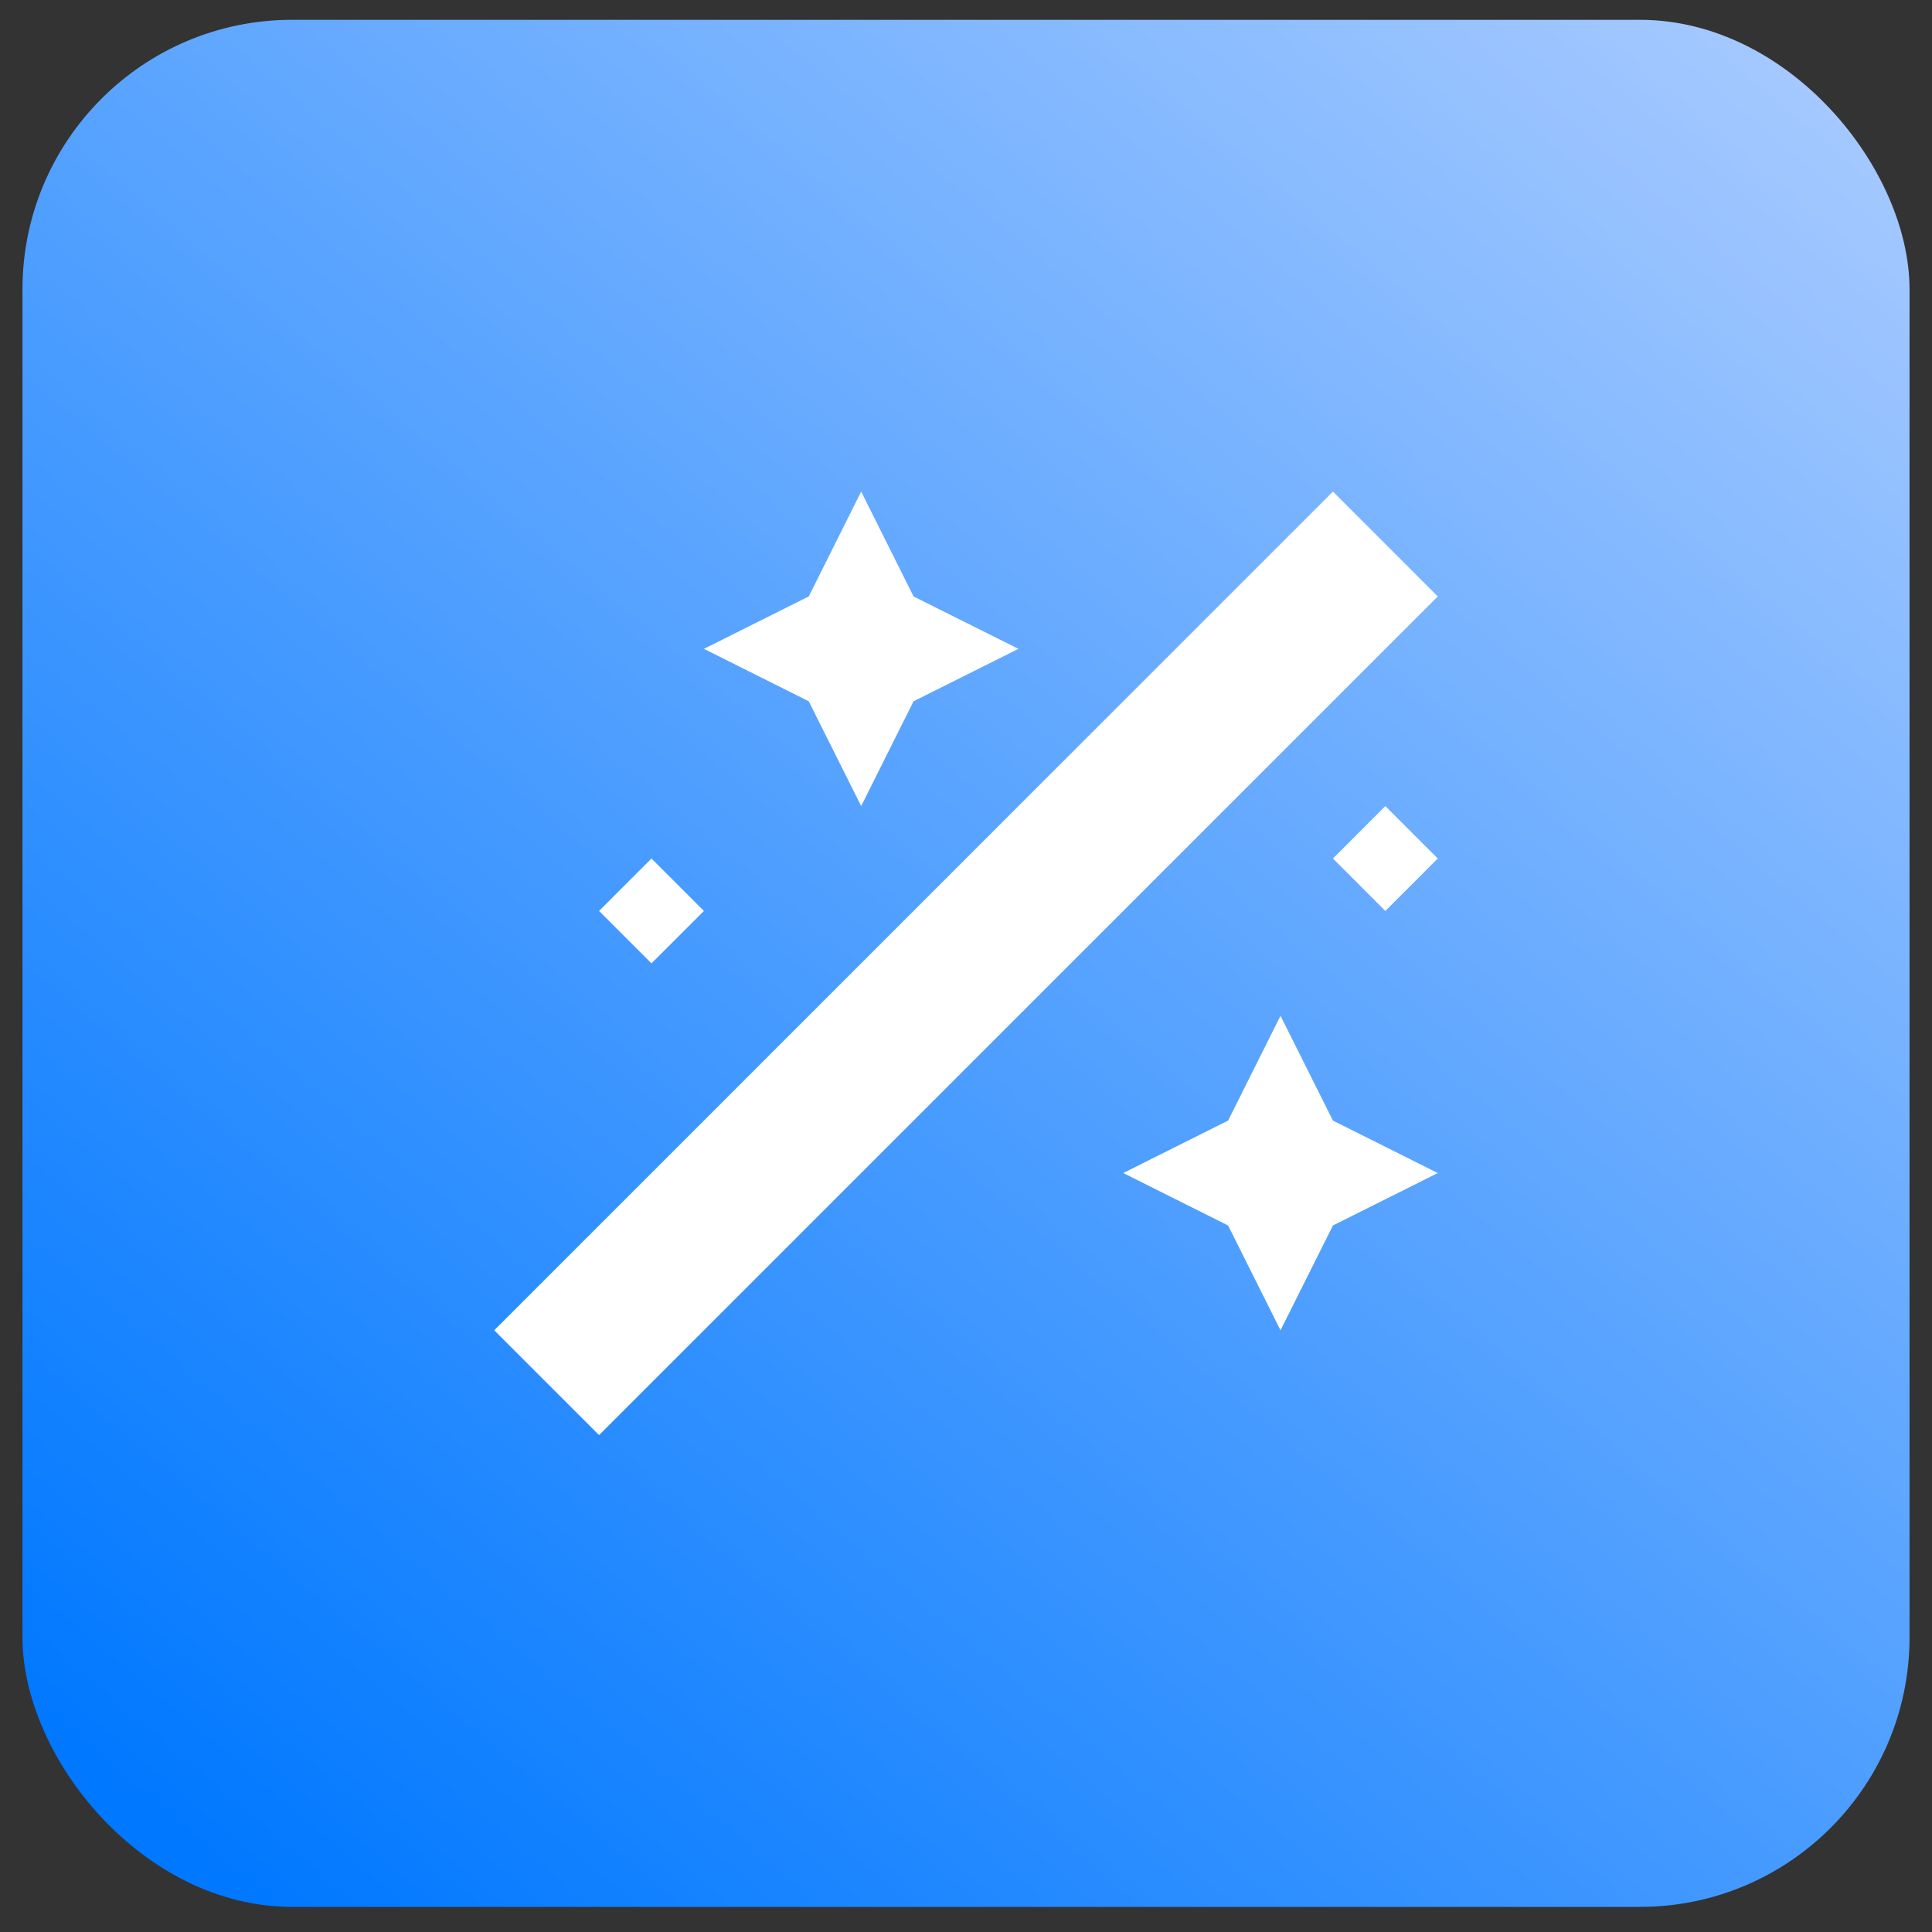
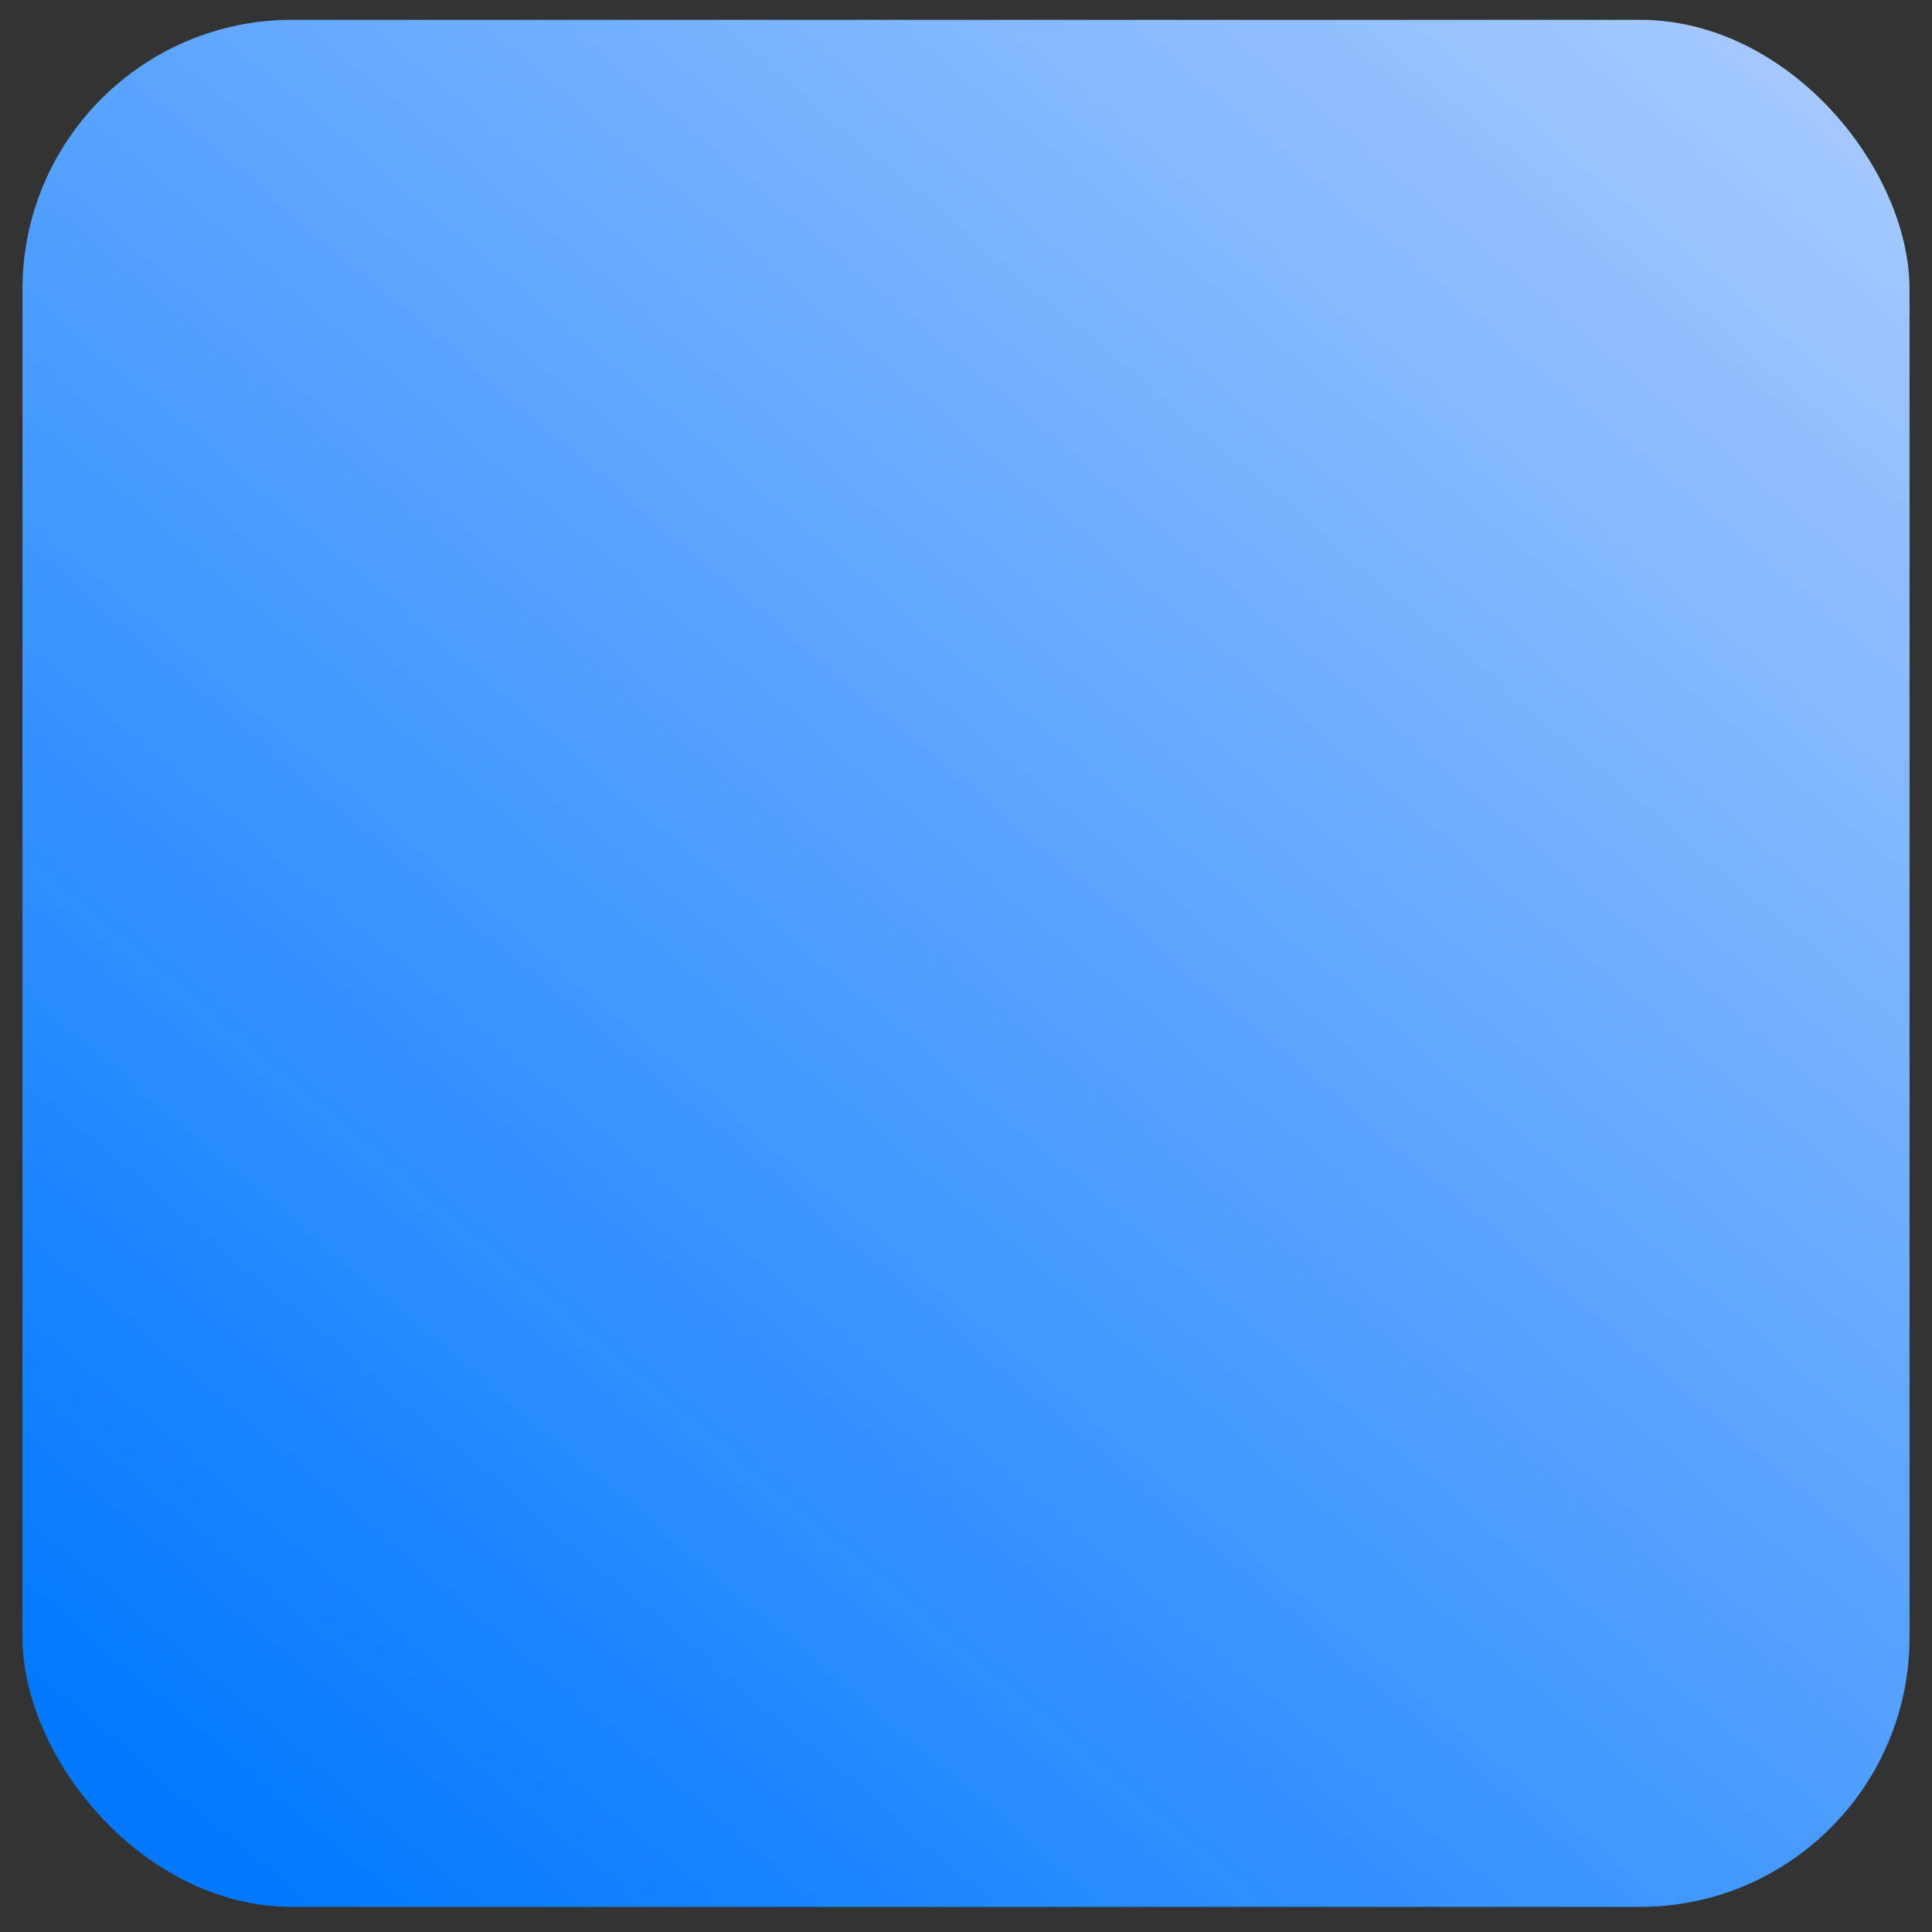
<svg xmlns="http://www.w3.org/2000/svg" width="43" height="43" viewBox="0 0 43 43" fill="none">
  <rect x="0" y="0" width="43" height="43" fill="#333333" stroke="none" />
  <rect x="0.5" y="0.441" width="42" height="42" rx="6" fill="url(#paint0_linear_19444_27641)" />
-   <path fill-rule="evenodd" clip-rule="evenodd" d="M32 13.275L29.667 10.941L11 29.608L13.333 31.941L32 13.275ZM20.333 13.275L19.167 10.941L18 13.275L15.667 14.441L18 15.608L19.167 17.941L20.333 15.608L22.667 14.441L20.333 13.275ZM29.667 24.941L28.5 22.608L27.333 24.941L25 26.108L27.333 27.275L28.5 29.608L29.667 27.275L32 26.108L29.667 24.941ZM30.833 17.941L29.667 19.108L30.833 20.275L32 19.108L30.833 17.941ZM14.5 19.108L13.333 20.275L14.5 21.441L15.667 20.275L14.5 19.108Z" fill="white" />
  <defs>
    <linearGradient id="paint0_linear_19444_27641" x1="5.5" y1="42.441" x2="41" y2="0.441" gradientUnits="userSpaceOnUse">
      <stop stop-color="#0078FF" />
      <stop offset="1" stop-color="#A9CBFF" />
    </linearGradient>
  </defs>
</svg>